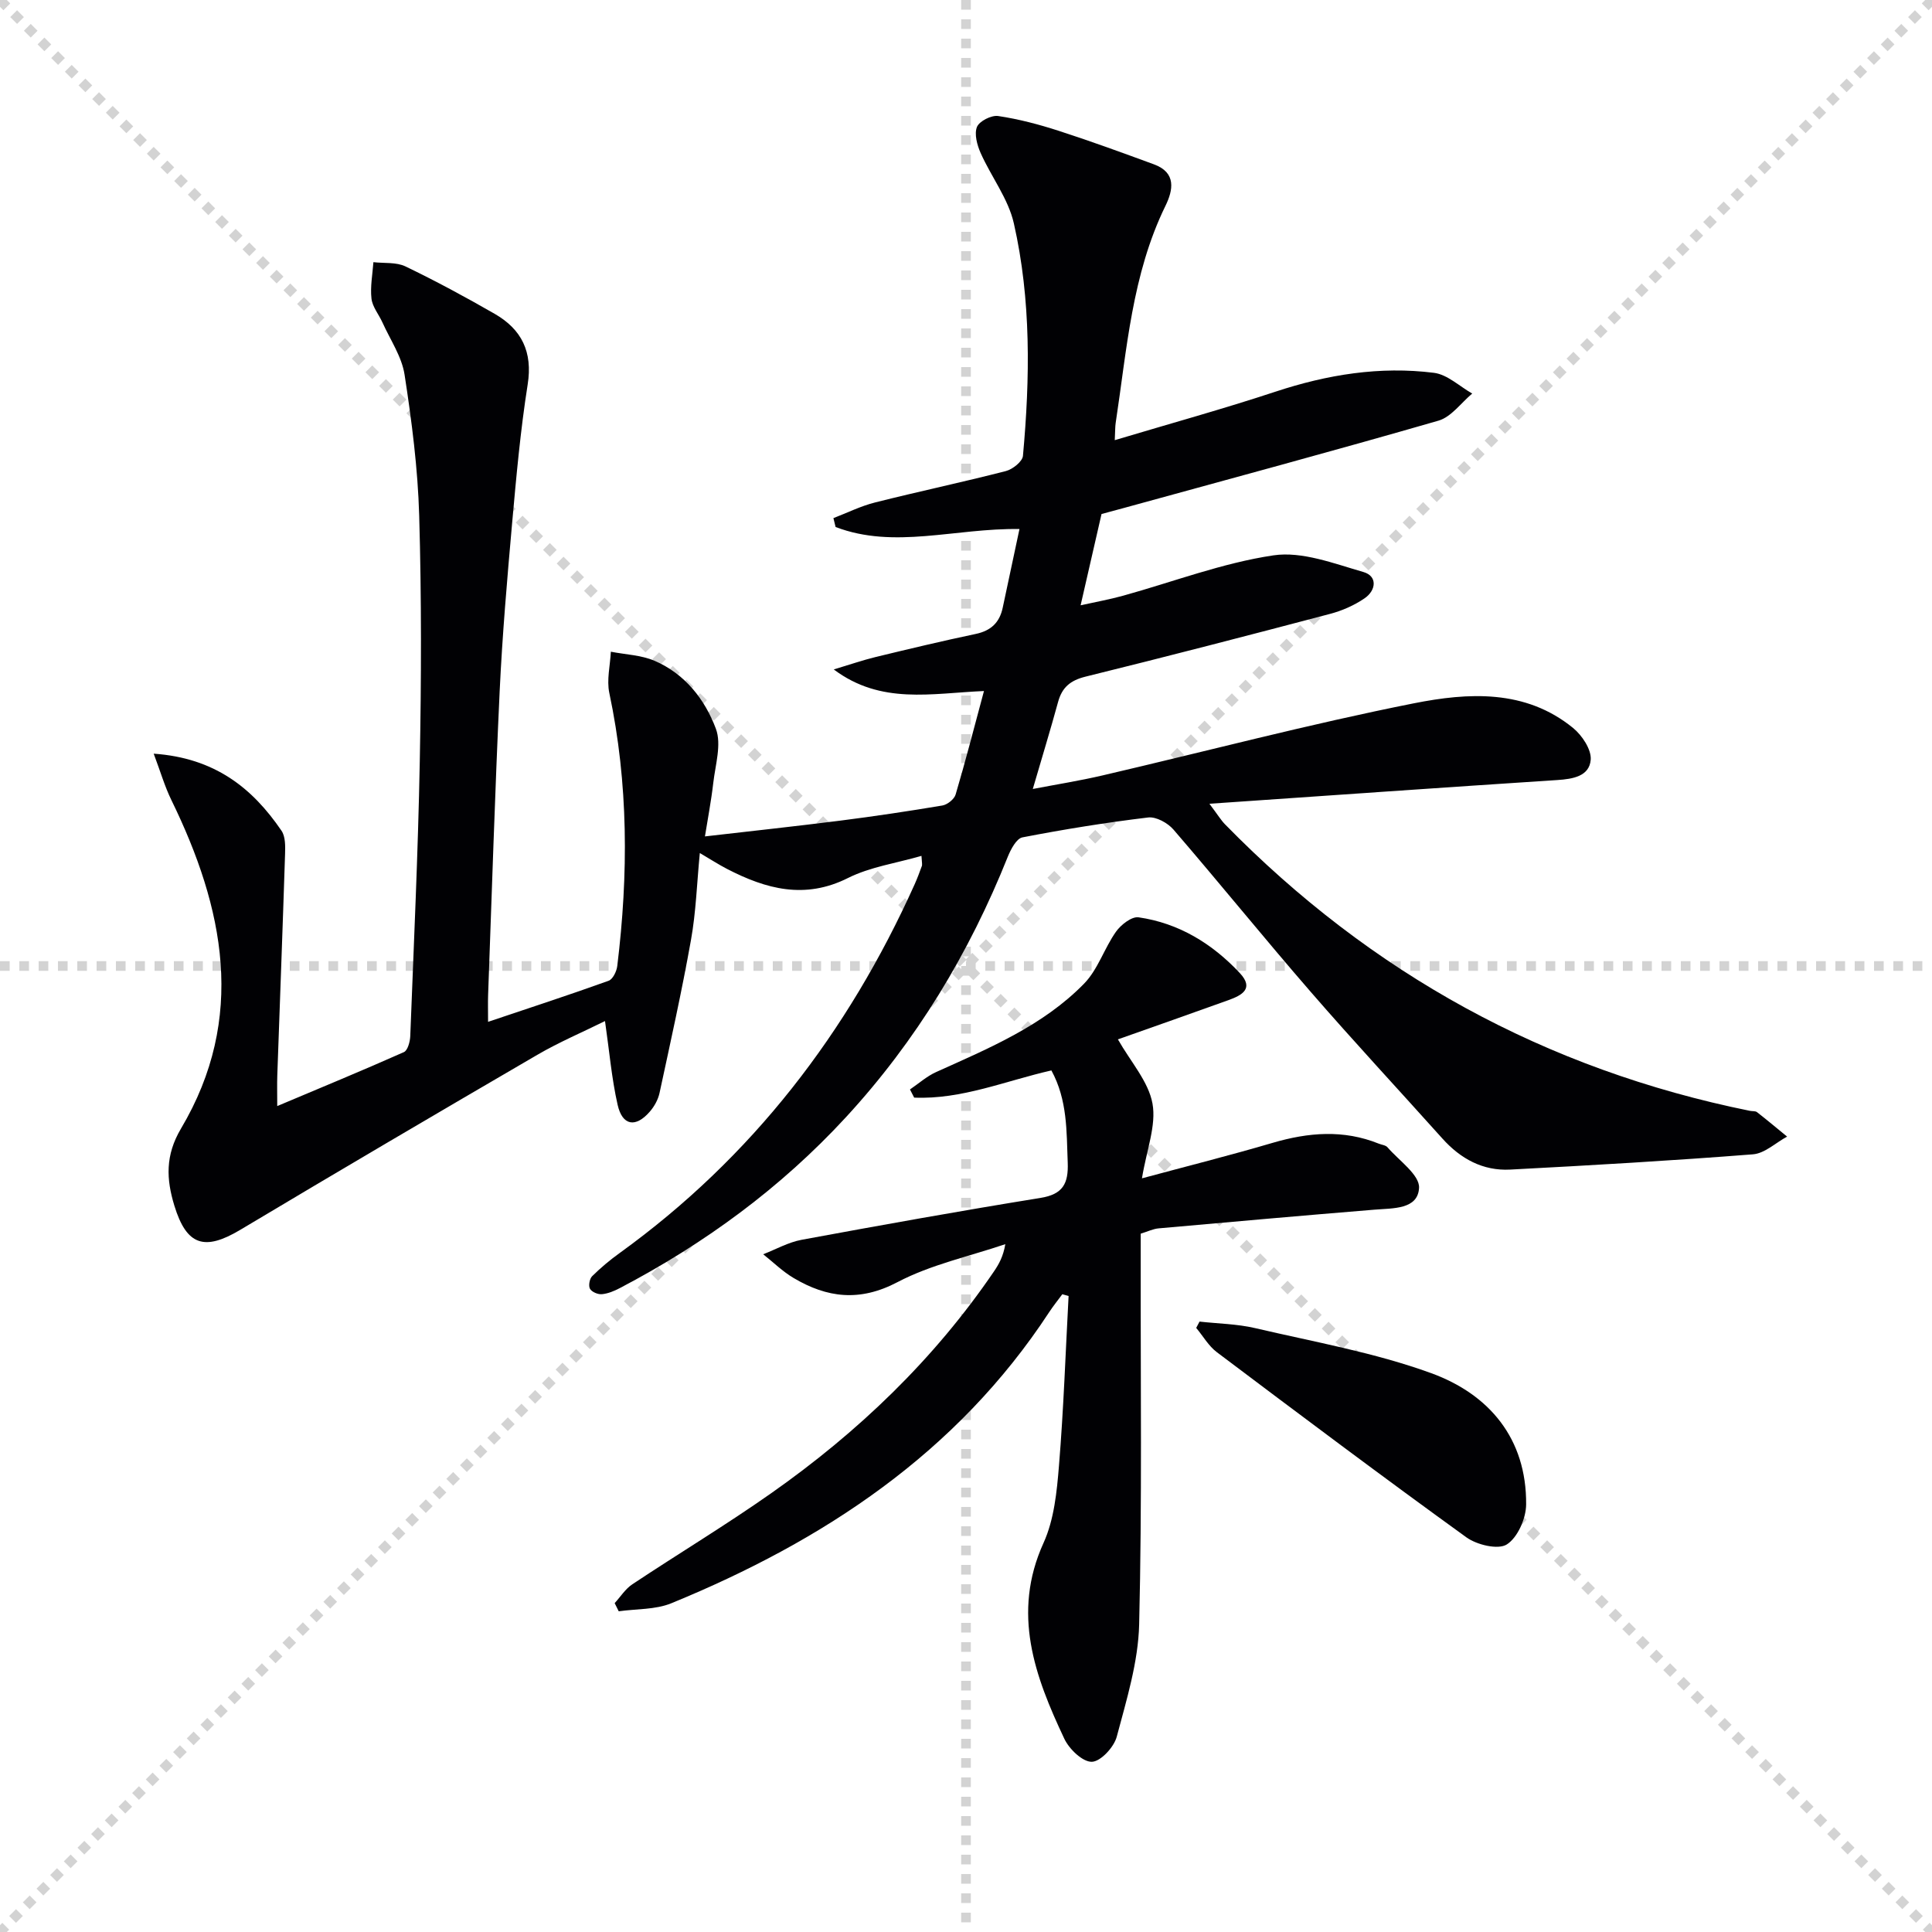
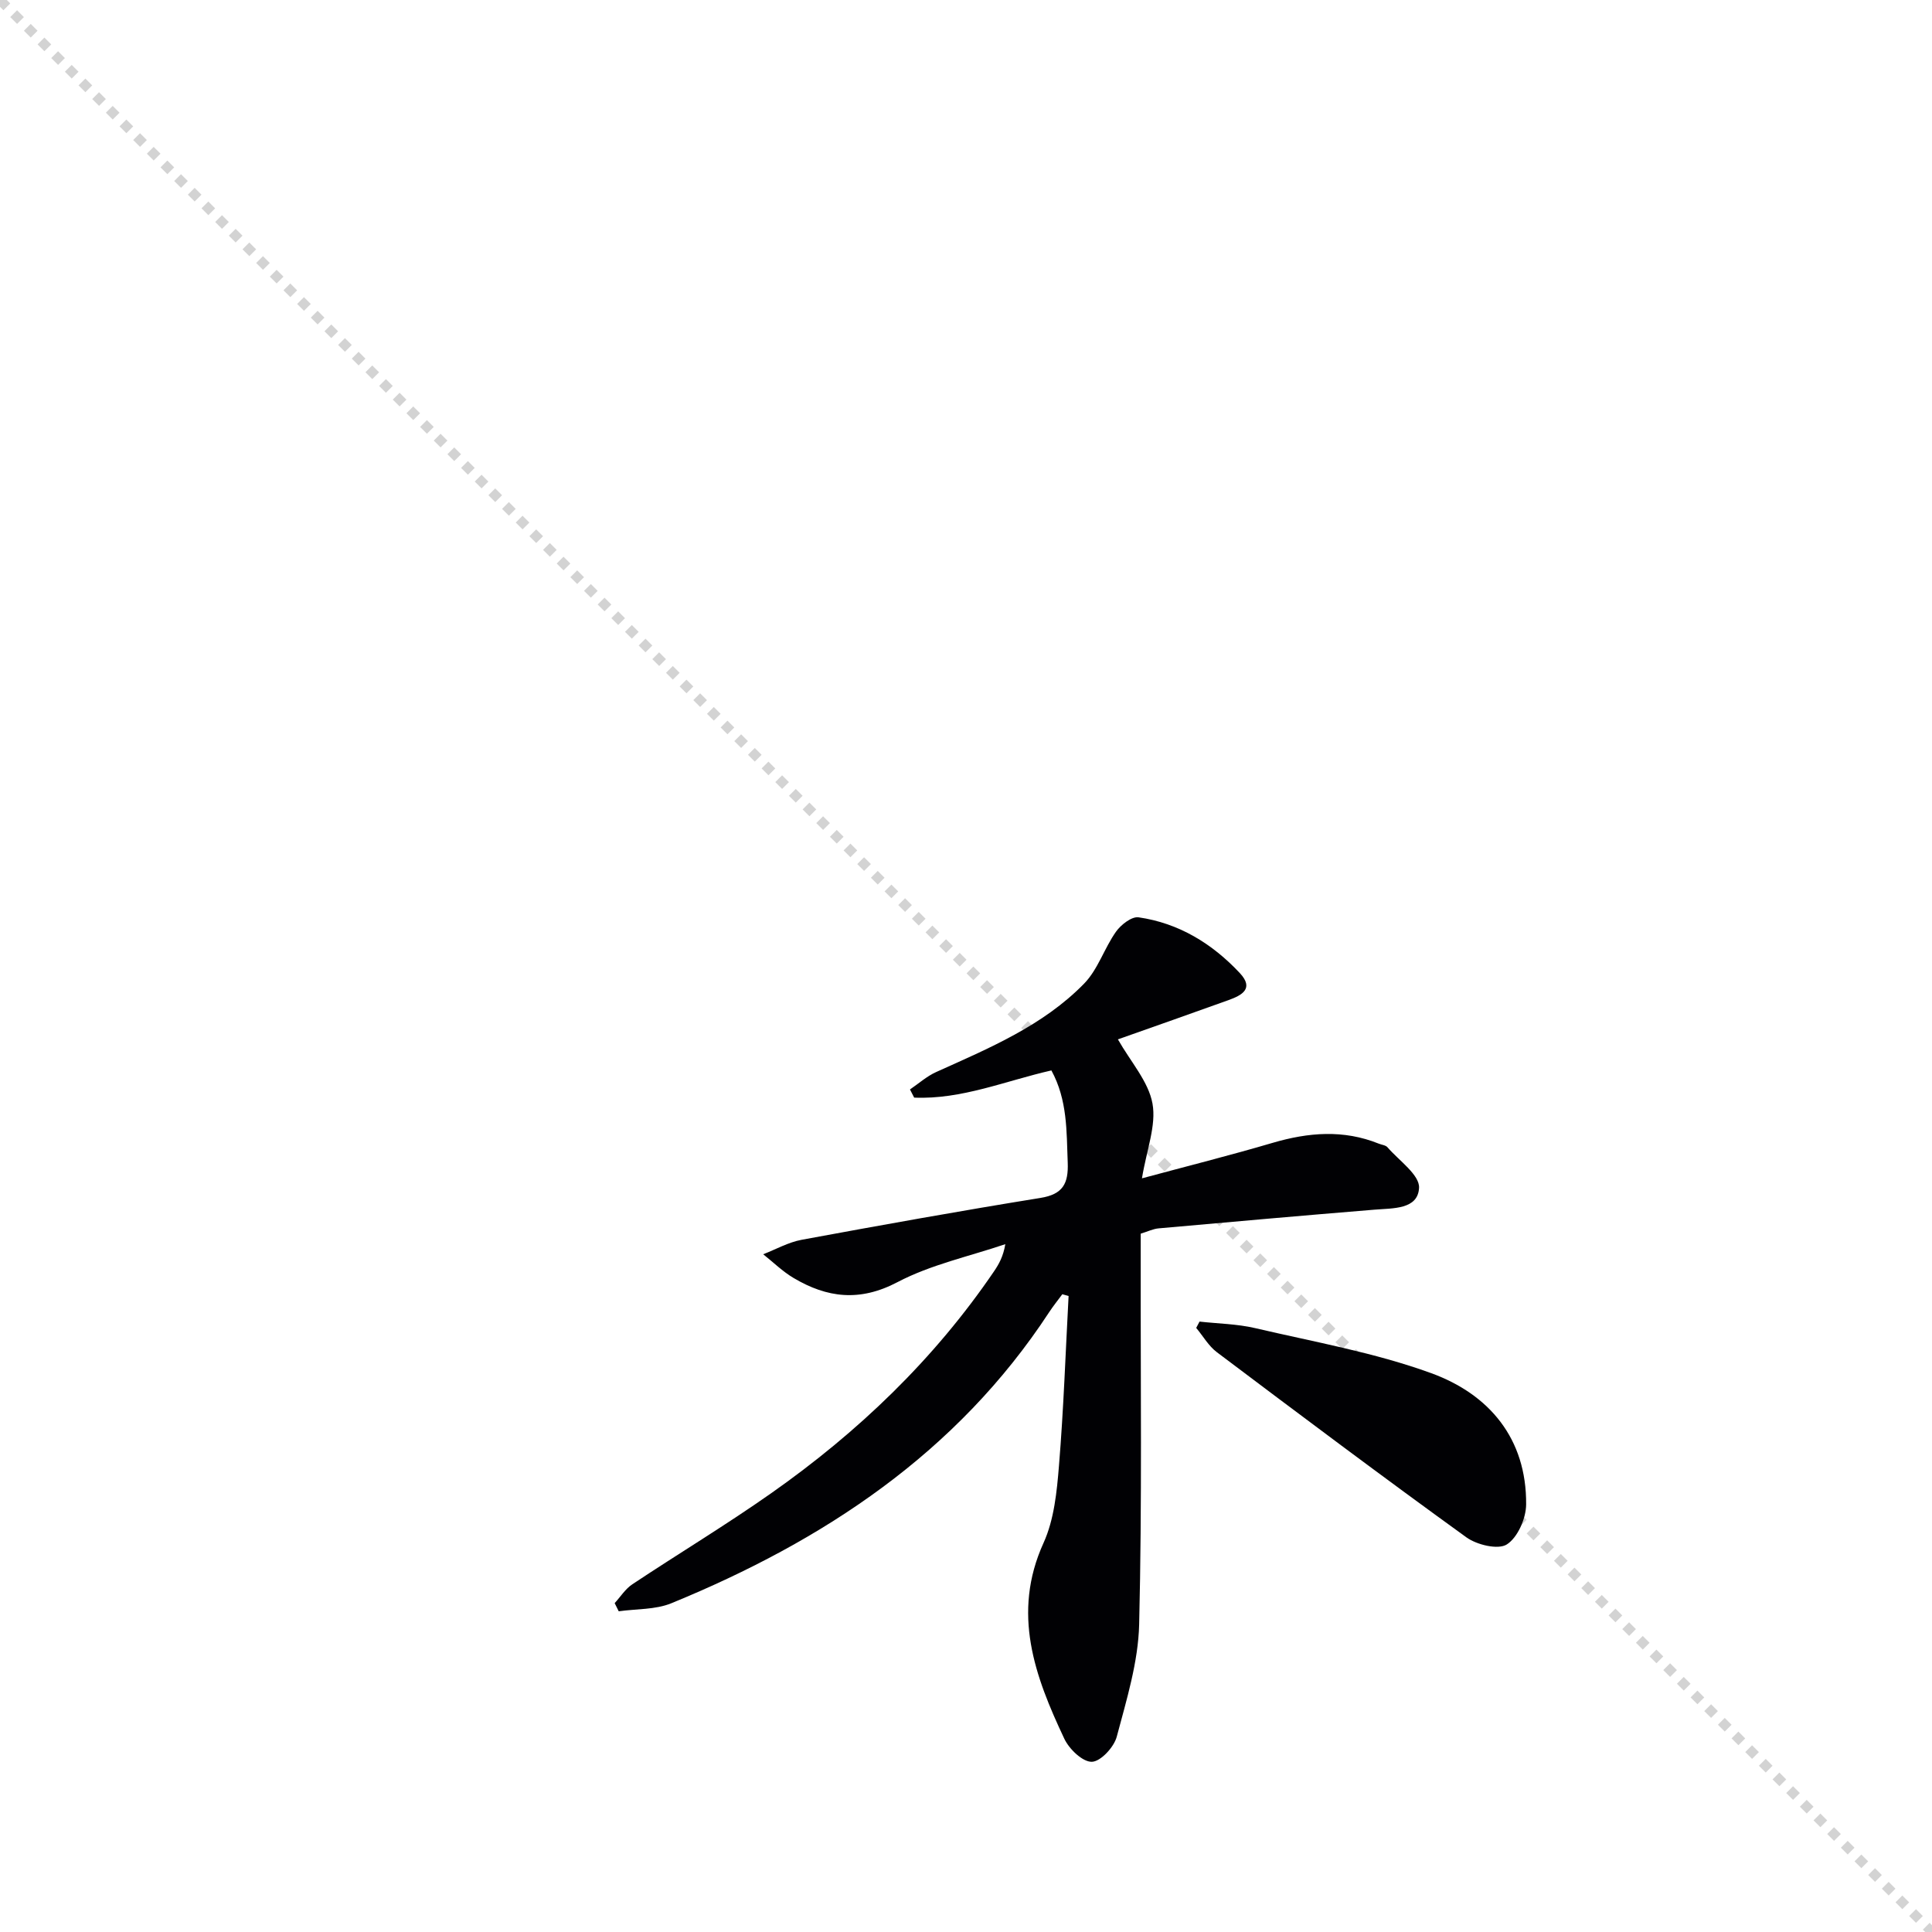
<svg xmlns="http://www.w3.org/2000/svg" enable-background="new 0 0 400 400" viewBox="0 0 400 400">
  <g stroke="lightgray" stroke-dasharray="1,1" stroke-width="1" transform="scale(2, 2)">
    <line x1="0" y1="0" x2="200" y2="200" />
-     <line x1="200" y1="0" x2="0" y2="200" />
-     <line x1="100" y1="0" x2="100" y2="200" />
-     <line x1="0" y1="100" x2="200" y2="100" />
  </g>
  <g fill="#010104">
-     <path d="m190.78 177.2c-5.25 1.52-10.62 2.28-15.21 4.58-8.95 4.49-16.97 2.29-25.03-1.87-1.76-.91-3.42-1.99-5.65-3.3-.61 6.29-.79 12.22-1.83 18-1.89 10.61-4.24 21.14-6.51 31.68-.3 1.38-1.09 2.81-2.03 3.88-2.92 3.36-5.67 2.91-6.65-1.44-1.24-5.47-1.71-11.11-2.61-17.33-4.64 2.3-9.51 4.36-14.03 7-20.55 11.97-41.05 24.01-61.46 36.21-7.41 4.43-11.13 3.31-13.67-4.99-1.67-5.47-1.92-10.41 1.38-15.97 13.59-22.92 8.93-45.63-2.01-68.03-1.37-2.81-2.25-5.87-3.65-9.58 12.66.88 20.43 7.11 26.46 15.95.83 1.22.79 3.2.74 4.81-.49 15.29-1.07 30.58-1.61 45.87-.06 1.81-.01 3.63-.01 6.33 9.01-3.8 17.67-7.37 26.22-11.17.79-.35 1.27-2.15 1.32-3.3.73-18.95 1.61-37.91 1.97-56.87.32-16.96.37-33.94-.12-50.89-.28-9.77-1.54-19.54-3.03-29.21-.58-3.75-2.97-7.22-4.58-10.8-.75-1.66-2.07-3.22-2.27-4.93-.28-2.47.22-5.03.4-7.55 2.23.26 4.73-.04 6.64.88 6.28 3.02 12.42 6.34 18.46 9.81 5.58 3.21 7.91 7.87 6.84 14.63-1.5 9.5-2.36 19.11-3.22 28.7-1.03 11.59-2.03 23.19-2.58 34.81-.98 20.94-1.62 41.9-2.39 62.85-.06 1.62-.01 3.25-.01 5.6 8.7-2.93 16.87-5.59 24.95-8.5.88-.31 1.67-1.96 1.8-3.07 2.31-18.92 2.33-37.77-1.65-56.53-.57-2.7.18-5.68.32-8.53 3.02.59 6.26.69 9.03 1.87 6.29 2.69 10.45 8 12.72 14.09 1.2 3.22-.11 7.44-.54 11.17-.45 3.89-1.2 7.75-1.73 11.11 9.62-1.11 18.81-2.1 27.97-3.26 7.08-.9 14.15-1.96 21.19-3.14 1.04-.18 2.45-1.3 2.74-2.27 2.02-6.81 3.79-13.7 5.87-21.43-10.9.46-21.3 2.88-31.1-4.47 3.4-1.02 6-1.92 8.66-2.57 6.9-1.67 13.8-3.32 20.74-4.78 3.17-.67 4.95-2.38 5.59-5.47 1.11-5.28 2.24-10.54 3.46-16.25-13.4-.2-25.9 4.23-38.07-.42-.15-.61-.3-1.22-.45-1.84 2.87-1.1 5.66-2.5 8.62-3.24 9-2.27 18.09-4.19 27.08-6.5 1.4-.36 3.43-1.97 3.54-3.14 1.47-16.11 1.71-32.28-1.88-48.13-1.15-5.11-4.69-9.66-6.88-14.58-.73-1.65-1.35-3.93-.76-5.4.49-1.2 2.99-2.47 4.39-2.26 4.24.63 8.44 1.74 12.52 3.06 6.63 2.14 13.18 4.54 19.72 6.94 4.7 1.72 3.99 5.34 2.38 8.63-6.93 14.19-7.97 29.69-10.29 44.91-.12.78-.09 1.58-.19 3.57 11.52-3.45 22.47-6.47 33.25-10.03 10.74-3.55 21.65-5.32 32.84-3.91 2.78.35 5.29 2.8 7.92 4.29-2.31 1.92-4.33 4.84-6.98 5.61-21.67 6.26-43.46 12.12-65.21 18.1-1.59.44-3.18.85-4.56 1.23-1.43 6.22-2.79 12.18-4.33 18.9 3.15-.7 6-1.21 8.78-1.98 10.37-2.87 20.58-6.79 31.14-8.36 5.93-.88 12.54 1.7 18.63 3.45 2.96.85 2.63 3.8.26 5.43-2.14 1.47-4.68 2.59-7.21 3.25-16.83 4.44-33.68 8.81-50.58 12.98-3.11.77-4.85 2.19-5.68 5.22-1.57 5.75-3.32 11.45-5.24 18.04 4.95-.95 9.74-1.71 14.45-2.81 21.48-5 42.84-10.64 64.46-14.93 11.2-2.22 23.07-2.96 32.95 5.11 1.86 1.52 3.82 4.46 3.65 6.58-.28 3.41-3.67 3.99-6.92 4.2-23.53 1.53-47.06 3.19-72.02 4.91 1.79 2.38 2.41 3.43 3.25 4.28 30.18 30.84 66.34 50.73 108.67 59.3.49.1 1.11 0 1.45.27 2.11 1.64 4.16 3.37 6.23 5.06-2.35 1.27-4.63 3.48-7.07 3.67-16.73 1.31-33.49 2.28-50.25 3.16-5.66.3-10.28-2.23-14.05-6.43-9.09-10.14-18.38-20.12-27.3-30.41-9.6-11.06-18.81-22.46-28.38-33.56-1.18-1.37-3.59-2.7-5.24-2.5-8.72 1.05-17.41 2.45-26.03 4.12-1.23.24-2.4 2.46-3.02 3.99-7.99 19.98-18.92 38.11-33.53 53.96-13.46 14.6-29.24 26.16-46.79 35.36-1.16.61-2.45 1.15-3.73 1.27-.81.08-2.09-.46-2.46-1.12-.35-.62-.09-2.07.44-2.6 1.77-1.75 3.69-3.36 5.71-4.81 27.42-19.8 47.26-45.64 61.06-76.32.54-1.21 1.01-2.45 1.46-3.7.17-.32.05-.69-.04-2.2z" />
    <path d="m231.45 215.19c2.66 4.68 6.33 8.73 7.16 13.29.82 4.53-1.22 9.58-2.18 15.48 9.31-2.51 18.24-4.75 27.07-7.35 7.4-2.17 14.66-2.77 21.96.17.61.25 1.43.31 1.81.76 2.38 2.76 6.68 5.71 6.53 8.4-.24 4.5-5.4 4.19-9.24 4.51-14.9 1.22-29.79 2.54-44.68 3.87-1.13.1-2.22.64-3.71 1.1v5.42c-.04 25.16.29 50.33-.32 75.47-.19 7.8-2.61 15.62-4.64 23.26-.57 2.16-3.34 5.15-5.16 5.19-1.91.04-4.68-2.62-5.69-4.76-6.11-12.94-10.93-25.98-4.31-40.55 2.2-4.84 2.76-10.6 3.2-16.01.96-11.68 1.36-23.41 1.99-35.12-.43-.12-.87-.24-1.3-.36-.92 1.25-1.9 2.45-2.74 3.74-19.09 29.13-46.66 47.3-78.19 60.23-3.31 1.36-7.26 1.15-10.91 1.67-.28-.56-.56-1.13-.84-1.69 1.21-1.32 2.21-2.94 3.66-3.9 9.55-6.35 19.4-12.28 28.77-18.87 17.98-12.64 33.68-27.66 46.11-45.92 1.02-1.5 1.91-3.08 2.34-5.63-7.48 2.54-15.41 4.23-22.32 7.86-7.81 4.11-14.57 3.27-21.54-.87-2.26-1.34-4.19-3.25-6.27-4.9 2.64-1.02 5.2-2.48 7.94-2.99 16.45-3.04 32.93-6 49.45-8.67 4.68-.75 5.83-2.98 5.66-7.34-.25-6.47-.04-12.93-3.38-19.06-9.51 2.16-18.6 6.05-28.41 5.63-.29-.56-.58-1.13-.87-1.69 1.8-1.22 3.47-2.73 5.43-3.61 10.93-4.93 22.1-9.57 30.63-18.31 2.86-2.93 4.17-7.32 6.6-10.75 1.01-1.43 3.24-3.17 4.66-2.97 8.34 1.2 15.25 5.44 20.96 11.53 3.03 3.24.44 4.61-2.32 5.61-7.61 2.74-15.28 5.43-22.91 8.13z" />
    <path d="m248.35 273.62c3.84.43 7.77.48 11.5 1.35 12.23 2.86 24.73 5.06 36.47 9.33 11.99 4.37 19.76 13.53 19.65 27.19-.02 2.88-1.76 6.85-4 8.27-1.81 1.15-6.2.09-8.37-1.47-17.38-12.56-34.53-25.43-51.66-38.33-1.72-1.29-2.86-3.34-4.28-5.03.23-.44.46-.87.69-1.31z" />
  </g>
</svg>